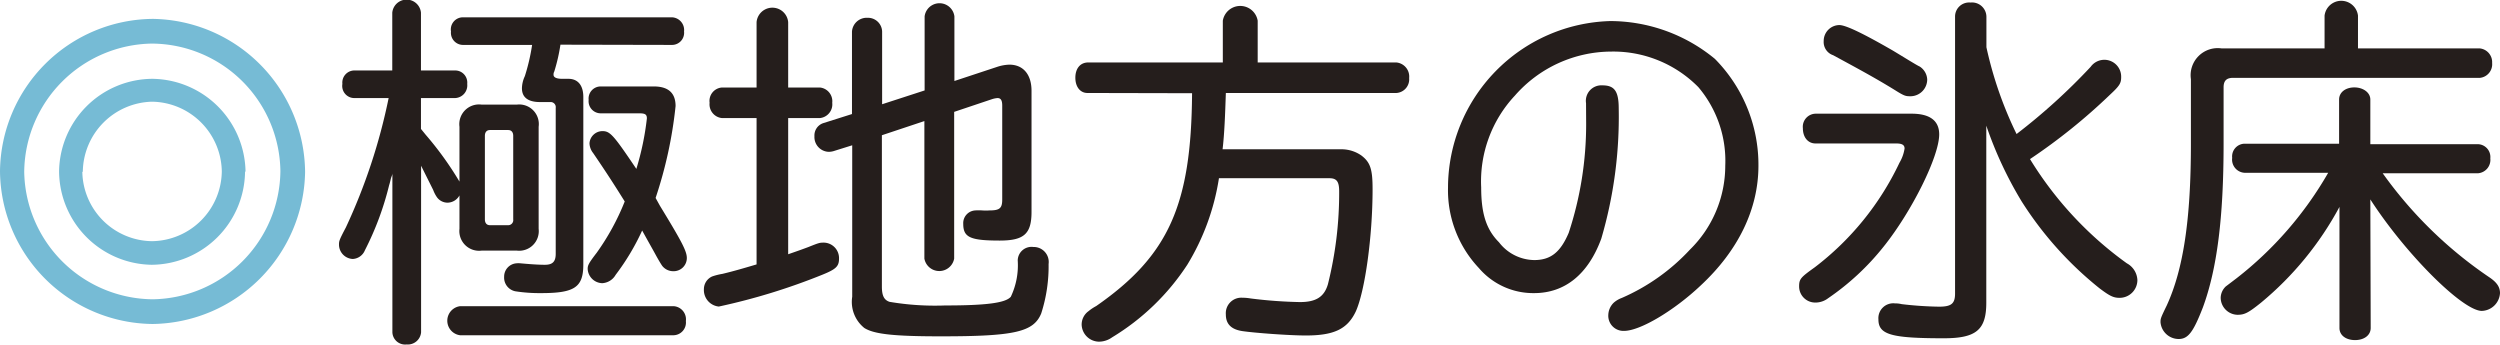
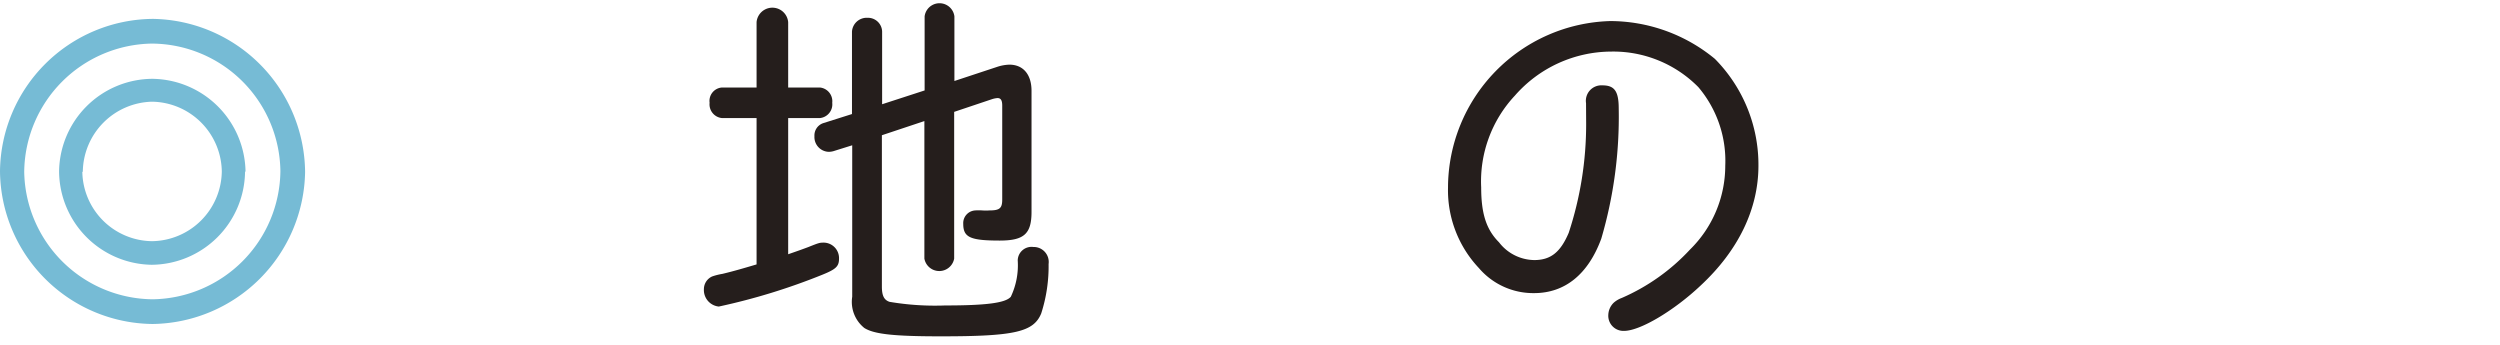
<svg xmlns="http://www.w3.org/2000/svg" viewBox="0 0 206.49 28.47">
  <defs>
    <style>.cls-1{fill:#76bbd5;}.cls-2{fill:#251e1c;}</style>
  </defs>
  <title>kyoku</title>
  <g id="レイヤー_2" data-name="レイヤー 2">
    <g id="文字">
      <path class="cls-1" d="M25.2,14.19A12.77,12.77,0,0,1,12.6,26.76,12.74,12.74,0,0,1,0,14.13,12.73,12.73,0,0,1,12.63,1.56,12.77,12.77,0,0,1,25.2,14.19ZM2,14.19A10.71,10.71,0,0,0,12.63,24.72,10.71,10.71,0,0,0,23.16,14.13,10.68,10.68,0,0,0,12.54,3.6,10.71,10.71,0,0,0,2,14.19Zm18.24,0a7.78,7.78,0,0,1-7.71,7.68,7.77,7.77,0,0,1-7.65-7.71,7.75,7.75,0,0,1,7.71-7.65A7.79,7.79,0,0,1,20.28,14.16Zm-13.44,0a5.83,5.83,0,0,0,5.76,5.73,5.84,5.84,0,0,0,5.76-5.76A5.85,5.85,0,0,0,12.57,8.4,5.86,5.86,0,0,0,6.84,14.19Z" />
-       <path class="cls-2" d="M37.95,10.47a1.63,1.63,0,0,1,1.83-1.83h2.91a1.62,1.62,0,0,1,1.8,1.83V18.9a1.62,1.62,0,0,1-1.8,1.8H39.78a1.63,1.63,0,0,1-1.83-1.8V16.14a1.14,1.14,0,0,1-1,.6,1.08,1.08,0,0,1-.9-.51,2.64,2.64,0,0,1-.27-.54l-1-2V27.45a1.1,1.1,0,0,1-1.2,1,1.05,1.05,0,0,1-1.17-1V14.31c0,.15-.09.3-.12.42s-.09.39-.15.57a24.55,24.55,0,0,1-2,5.37,1.15,1.15,0,0,1-1,.72A1.19,1.19,0,0,1,28,20.22c0-.3,0-.36.57-1.44A47.84,47.84,0,0,0,32.1,8.1H29.28a1,1,0,0,1-1-1.17,1,1,0,0,1,1-1.11H32.4V1.05a1.19,1.19,0,0,1,2.37,0V5.82h2.82a1,1,0,0,1,1,1.11,1.05,1.05,0,0,1-1,1.17H34.77v2.55l.39.48A27.1,27.1,0,0,1,37.95,15Zm17.7,14.82a1.09,1.09,0,0,1,1,1.23,1.05,1.05,0,0,1-1,1.17H38a1.21,1.21,0,0,1,0-2.4ZM46.29,3.69a14.92,14.92,0,0,1-.51,2.22.49.49,0,0,0-.06.27c0,.21.24.33.72.33h.51c.78,0,1.23.54,1.23,1.5V21.84c0,1.89-.72,2.37-3.48,2.37a13,13,0,0,1-2.13-.15,1.15,1.15,0,0,1-.93-1.2,1.1,1.1,0,0,1,1-1.11,1.76,1.76,0,0,1,.36,0c.66.06,1.41.12,2,.12s.9-.21.9-.9V8.91a.42.42,0,0,0-.45-.48h-.84c-1,0-1.5-.39-1.5-1.14a2.47,2.47,0,0,1,.24-1,16.54,16.54,0,0,0,.6-2.58h-5.7a1,1,0,0,1-1-1.11,1,1,0,0,1,1-1.17H55.5a1.05,1.05,0,0,1,1,1.17,1,1,0,0,1-1,1.11Zm-3.9,7.53c0-.3-.15-.48-.42-.48h-1.5c-.27,0-.42.18-.42.48v6.9c0,.3.15.48.42.48h1.47a.42.42,0,0,0,.45-.48ZM54.51,17c1.83,3,2.22,3.75,2.22,4.32a1.09,1.09,0,0,1-1.14,1.08,1.15,1.15,0,0,1-.9-.45c-.06-.09-.18-.27-.45-.75-.39-.72-.42-.75-1.2-2.16a19.3,19.3,0,0,1-2.19,3.66,1.36,1.36,0,0,1-1.11.69,1.24,1.24,0,0,1-1.2-1.17c0-.3.06-.45.75-1.35a19.84,19.84,0,0,0,2.31-4.23c-.9-1.44-1.5-2.37-2.61-4a1.36,1.36,0,0,1-.3-.81,1.08,1.08,0,0,1,1.08-1c.63,0,.93.36,2.79,3.12a22.85,22.85,0,0,0,.87-4.17c0-.33-.15-.42-.63-.42H49.62a1,1,0,0,1-1-1.11,1,1,0,0,1,1-1.11H54q1.8,0,1.8,1.62a35.35,35.35,0,0,1-1.65,7.59Z" />
      <path class="cls-2" d="M62.49,1.83a1.31,1.31,0,0,1,2.61,0v5.4h2.64a1.14,1.14,0,0,1,1,1.26,1.14,1.14,0,0,1-1,1.26H65.1V21c.87-.3,1.2-.42,1.68-.6.9-.36.93-.36,1.29-.36a1.28,1.28,0,0,1,1.23,1.32c0,.63-.24.87-1.35,1.32a52,52,0,0,1-8.58,2.64,1.37,1.37,0,0,1-1.23-1.44,1.15,1.15,0,0,1,.69-1.05,5.29,5.29,0,0,1,.84-.21c1-.24,1.8-.48,2.82-.78V9.75H59.61a1.14,1.14,0,0,1-1-1.26,1.11,1.11,0,0,1,1-1.26h2.88ZM72.84,23.67c0,.75.18,1.11.63,1.26a22.49,22.49,0,0,0,4.59.3c3.42,0,5-.21,5.43-.72a6.06,6.06,0,0,0,.57-3,1.14,1.14,0,0,1,1.29-1.11,1.24,1.24,0,0,1,1.26,1.41A12.72,12.72,0,0,1,86,25.89c-.63,1.53-2.19,1.89-8.28,1.89-3.9,0-5.52-.18-6.33-.69a2.76,2.76,0,0,1-1-2.58V12l-1.44.45a1.51,1.51,0,0,1-.51.09,1.22,1.22,0,0,1-1.17-1.29A1.07,1.07,0,0,1,68,10.17l2.37-.75V2.61a1.22,1.22,0,0,1,1.29-1.14,1.17,1.17,0,0,1,1.2,1.14v6l3.51-1.14V1.35a1.24,1.24,0,0,1,2.46,0V6.69l3.54-1.17a3.51,3.51,0,0,1,1-.18c1.14,0,1.83.81,1.83,2.16v10c0,1.83-.63,2.37-2.64,2.37-2.43,0-3-.27-3-1.38a1.05,1.05,0,0,1,1-1.11,4.58,4.58,0,0,1,.57,0,3.92,3.92,0,0,0,.6,0c.84,0,1.05-.18,1.05-.9V8.73c0-.45-.12-.63-.39-.63a1.88,1.88,0,0,0-.45.09L78.81,9.24V21.36a1.25,1.25,0,0,1-2.46,0V10l-3.51,1.17Z" />
-       <path class="cls-2" d="M89.82,7.68c-.6,0-1-.51-1-1.26s.39-1.23,1-1.26H101V1.71a1.46,1.46,0,0,1,2.88,0V5.16h11.46a1.17,1.17,0,0,1,1.05,1.29,1.13,1.13,0,0,1-1.05,1.23H101.25c-.06,1.83-.12,3.39-.27,4.65h9.75a2.88,2.88,0,0,1,1.71.51c.75.57.93,1.14.93,2.79,0,3.93-.63,8.4-1.38,10.08-.69,1.47-1.8,2-4.14,2-1.35,0-4.2-.21-5.22-.36s-1.38-.66-1.38-1.38a1.28,1.28,0,0,1,1.35-1.38,4.11,4.11,0,0,1,.69.06,37.78,37.78,0,0,0,4.08.3c1.32,0,2-.42,2.31-1.47a31,31,0,0,0,.93-7.68c0-.81-.21-1.08-.81-1.08h-9.12a19.41,19.41,0,0,1-2.61,7.14,19.39,19.39,0,0,1-6.21,6,1.87,1.87,0,0,1-1.11.36,1.45,1.45,0,0,1-1.41-1.41,1.36,1.36,0,0,1,.57-1.11,3.7,3.7,0,0,1,.63-.42c6-4.17,7.86-8.37,7.92-17.58Z" />
      <path class="cls-2" d="M131,8.52a1.28,1.28,0,0,1,1.35-1.47c1,0,1.35.48,1.35,1.92a35.71,35.71,0,0,1-1.44,10.74c-1.08,2.94-3,4.5-5.55,4.5a5.91,5.91,0,0,1-4.56-2.07,9.36,9.36,0,0,1-2.55-6.63A13.79,13.79,0,0,1,133,1.74a13.61,13.61,0,0,1,8.64,3.12,12.44,12.44,0,0,1,3.6,8.82c0,3.57-1.65,7-4.77,9.9-2.19,2.07-5,3.75-6.33,3.75A1.25,1.25,0,0,1,132.84,26a1.47,1.47,0,0,1,.45-1,2.12,2.12,0,0,1,.66-.39,16.82,16.82,0,0,0,5.64-4,9.71,9.71,0,0,0,2.91-6.93,9.42,9.42,0,0,0-2.22-6.48,9.87,9.87,0,0,0-7.2-2.94,10.62,10.62,0,0,0-7.95,3.63,10.37,10.37,0,0,0-2.79,7.59c0,2.16.42,3.48,1.47,4.53a3.73,3.73,0,0,0,2.91,1.47c1.35,0,2.16-.63,2.85-2.25a28.67,28.67,0,0,0,1.44-9Z" />
-       <path class="cls-2" d="M157.89,9.39c1.5,0,2.28.57,2.28,1.71,0,1.83-2.28,6.39-4.59,9.27A20.9,20.9,0,0,1,151,24.63a1.73,1.73,0,0,1-1.08.36,1.33,1.33,0,0,1-1.32-1.32c0-.63.12-.75,1.29-1.59a23.49,23.49,0,0,0,7-8.64,3.28,3.28,0,0,0,.42-1.17c0-.3-.21-.42-.69-.42h-6.66c-.63,0-1.05-.51-1.05-1.26a1.08,1.08,0,0,1,1.05-1.2Zm-1.56-5.22c1,.6,2,1.23,2.22,1.32a1.34,1.34,0,0,1,.63,1.08,1.39,1.39,0,0,1-1.35,1.38c-.42,0-.51,0-1.32-.51-1.62-1-3-1.74-5.1-2.88a1.15,1.15,0,0,1-.78-1.17,1.31,1.31,0,0,1,1.29-1.32C152.43,2.07,153.78,2.7,156.33,4.17Zm7.74-.27a31.71,31.71,0,0,0,2.49,7.17,50,50,0,0,0,6.12-5.55,1.39,1.39,0,0,1,2.52.84c0,.51-.12.72-.93,1.47a48.17,48.17,0,0,1-6.6,5.31,29.64,29.64,0,0,0,8,8.61,1.65,1.65,0,0,1,.87,1.38,1.47,1.47,0,0,1-1.47,1.47c-.51,0-.81-.15-1.65-.78a29.21,29.21,0,0,1-6.45-7.2,32.1,32.1,0,0,1-2.91-6.24V25c0,2.25-.84,2.94-3.51,2.94-4.35,0-5.4-.3-5.4-1.56a1.23,1.23,0,0,1,1.38-1.32,2.17,2.17,0,0,1,.54.06,29.38,29.38,0,0,0,3.09.21c1,0,1.32-.24,1.32-1.08V1.38A1.16,1.16,0,0,1,162.75.21a1.19,1.19,0,0,1,1.32,1.17Z" />
-       <path class="cls-2" d="M192,1.29a1.39,1.39,0,0,1,2.76,0V4h10.08a1.14,1.14,0,0,1,1,1.2,1.13,1.13,0,0,1-1,1.23H184.44c-.54,0-.78.24-.78.78v4.65c0,6.12-.54,10.35-1.71,13.53-.78,2-1.2,2.61-2,2.61a1.51,1.51,0,0,1-1.5-1.38c0-.3,0-.33.51-1.38,1.38-3,2-7.14,2-13.35V6.54A2.24,2.24,0,0,1,183.51,4H192Zm3.81,25.8c0,.6-.54,1-1.29,1s-1.29-.39-1.29-1v-10A26.57,26.57,0,0,1,186.75,25c-1.08.87-1.38,1-1.95,1a1.42,1.42,0,0,1-1.38-1.41,1.33,1.33,0,0,1,.42-.93l.87-.66a29.87,29.87,0,0,0,7.59-8.73h-6.93a1.09,1.09,0,0,1-1-1.23,1.05,1.05,0,0,1,1-1.17h7.83V8.22c0-.6.54-1,1.26-1s1.32.42,1.32,1v3.69h8.91a1.06,1.06,0,0,1,1,1.17,1.11,1.11,0,0,1-1,1.23H196.8a34.66,34.66,0,0,0,8.79,8.58c.63.42.9.81.9,1.32a1.56,1.56,0,0,1-1.5,1.47c-1.59,0-6.33-4.74-9.21-9.21Z" />
    </g>
  </g>
</svg>